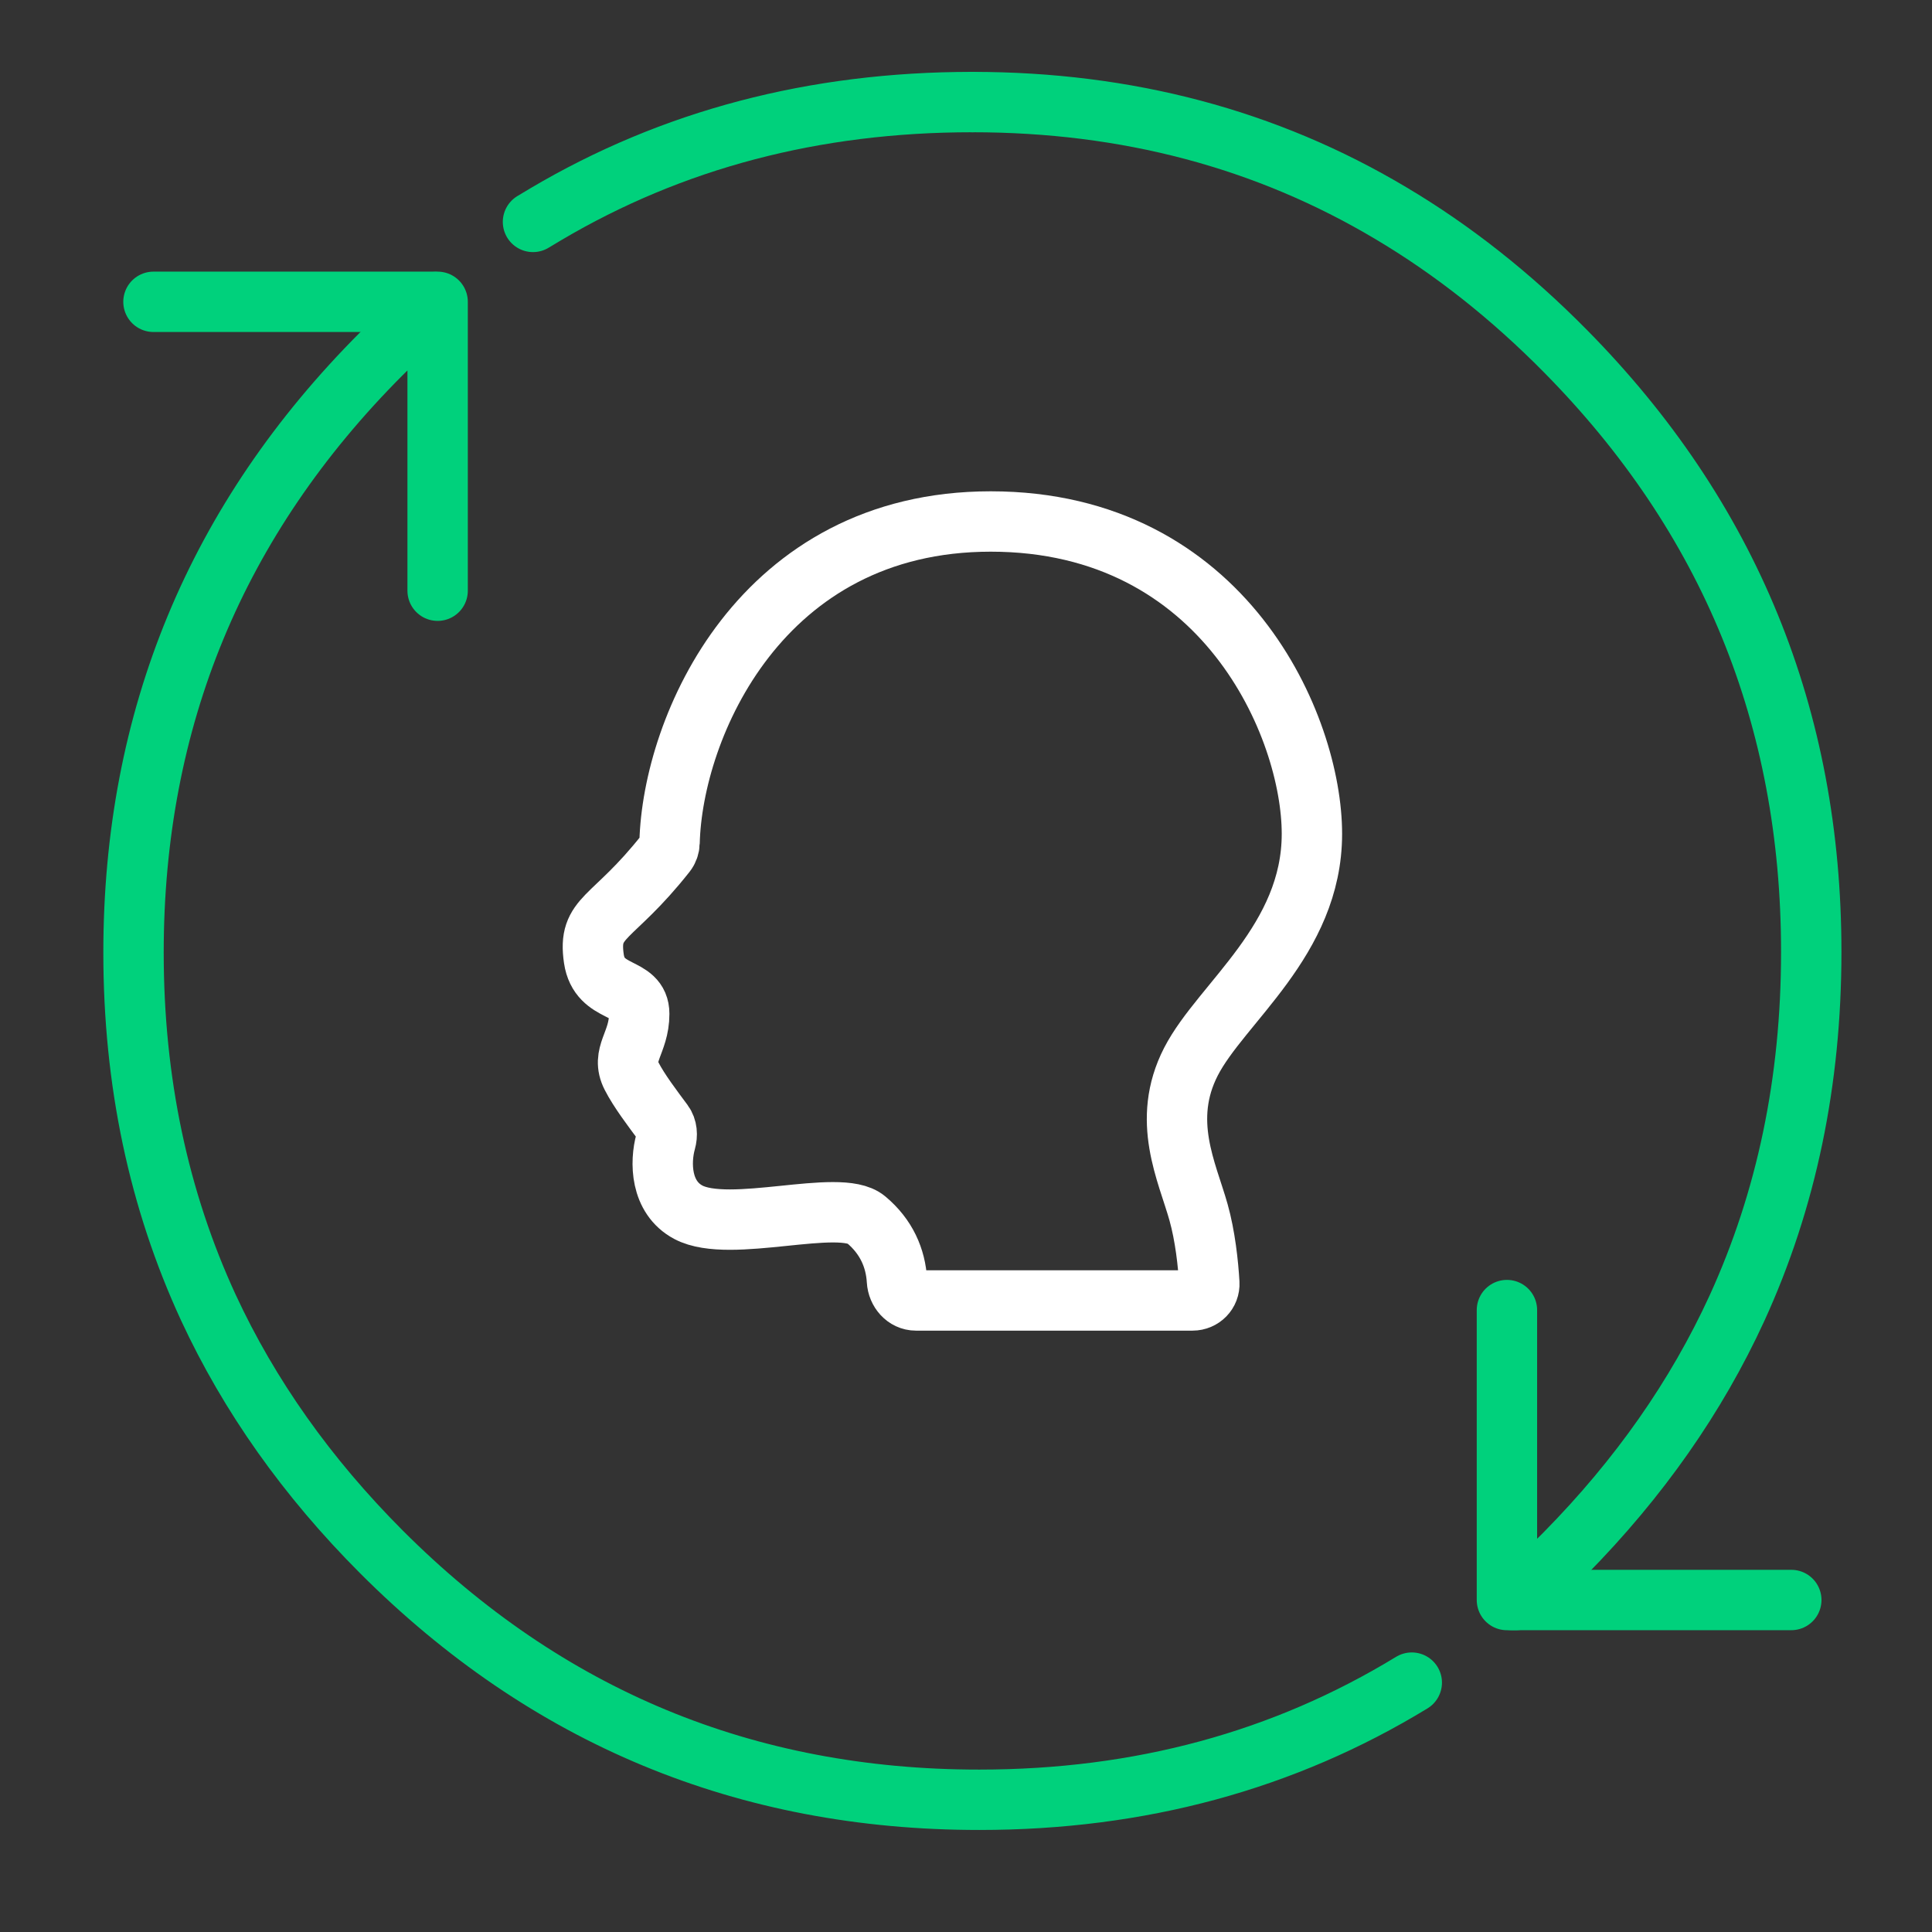
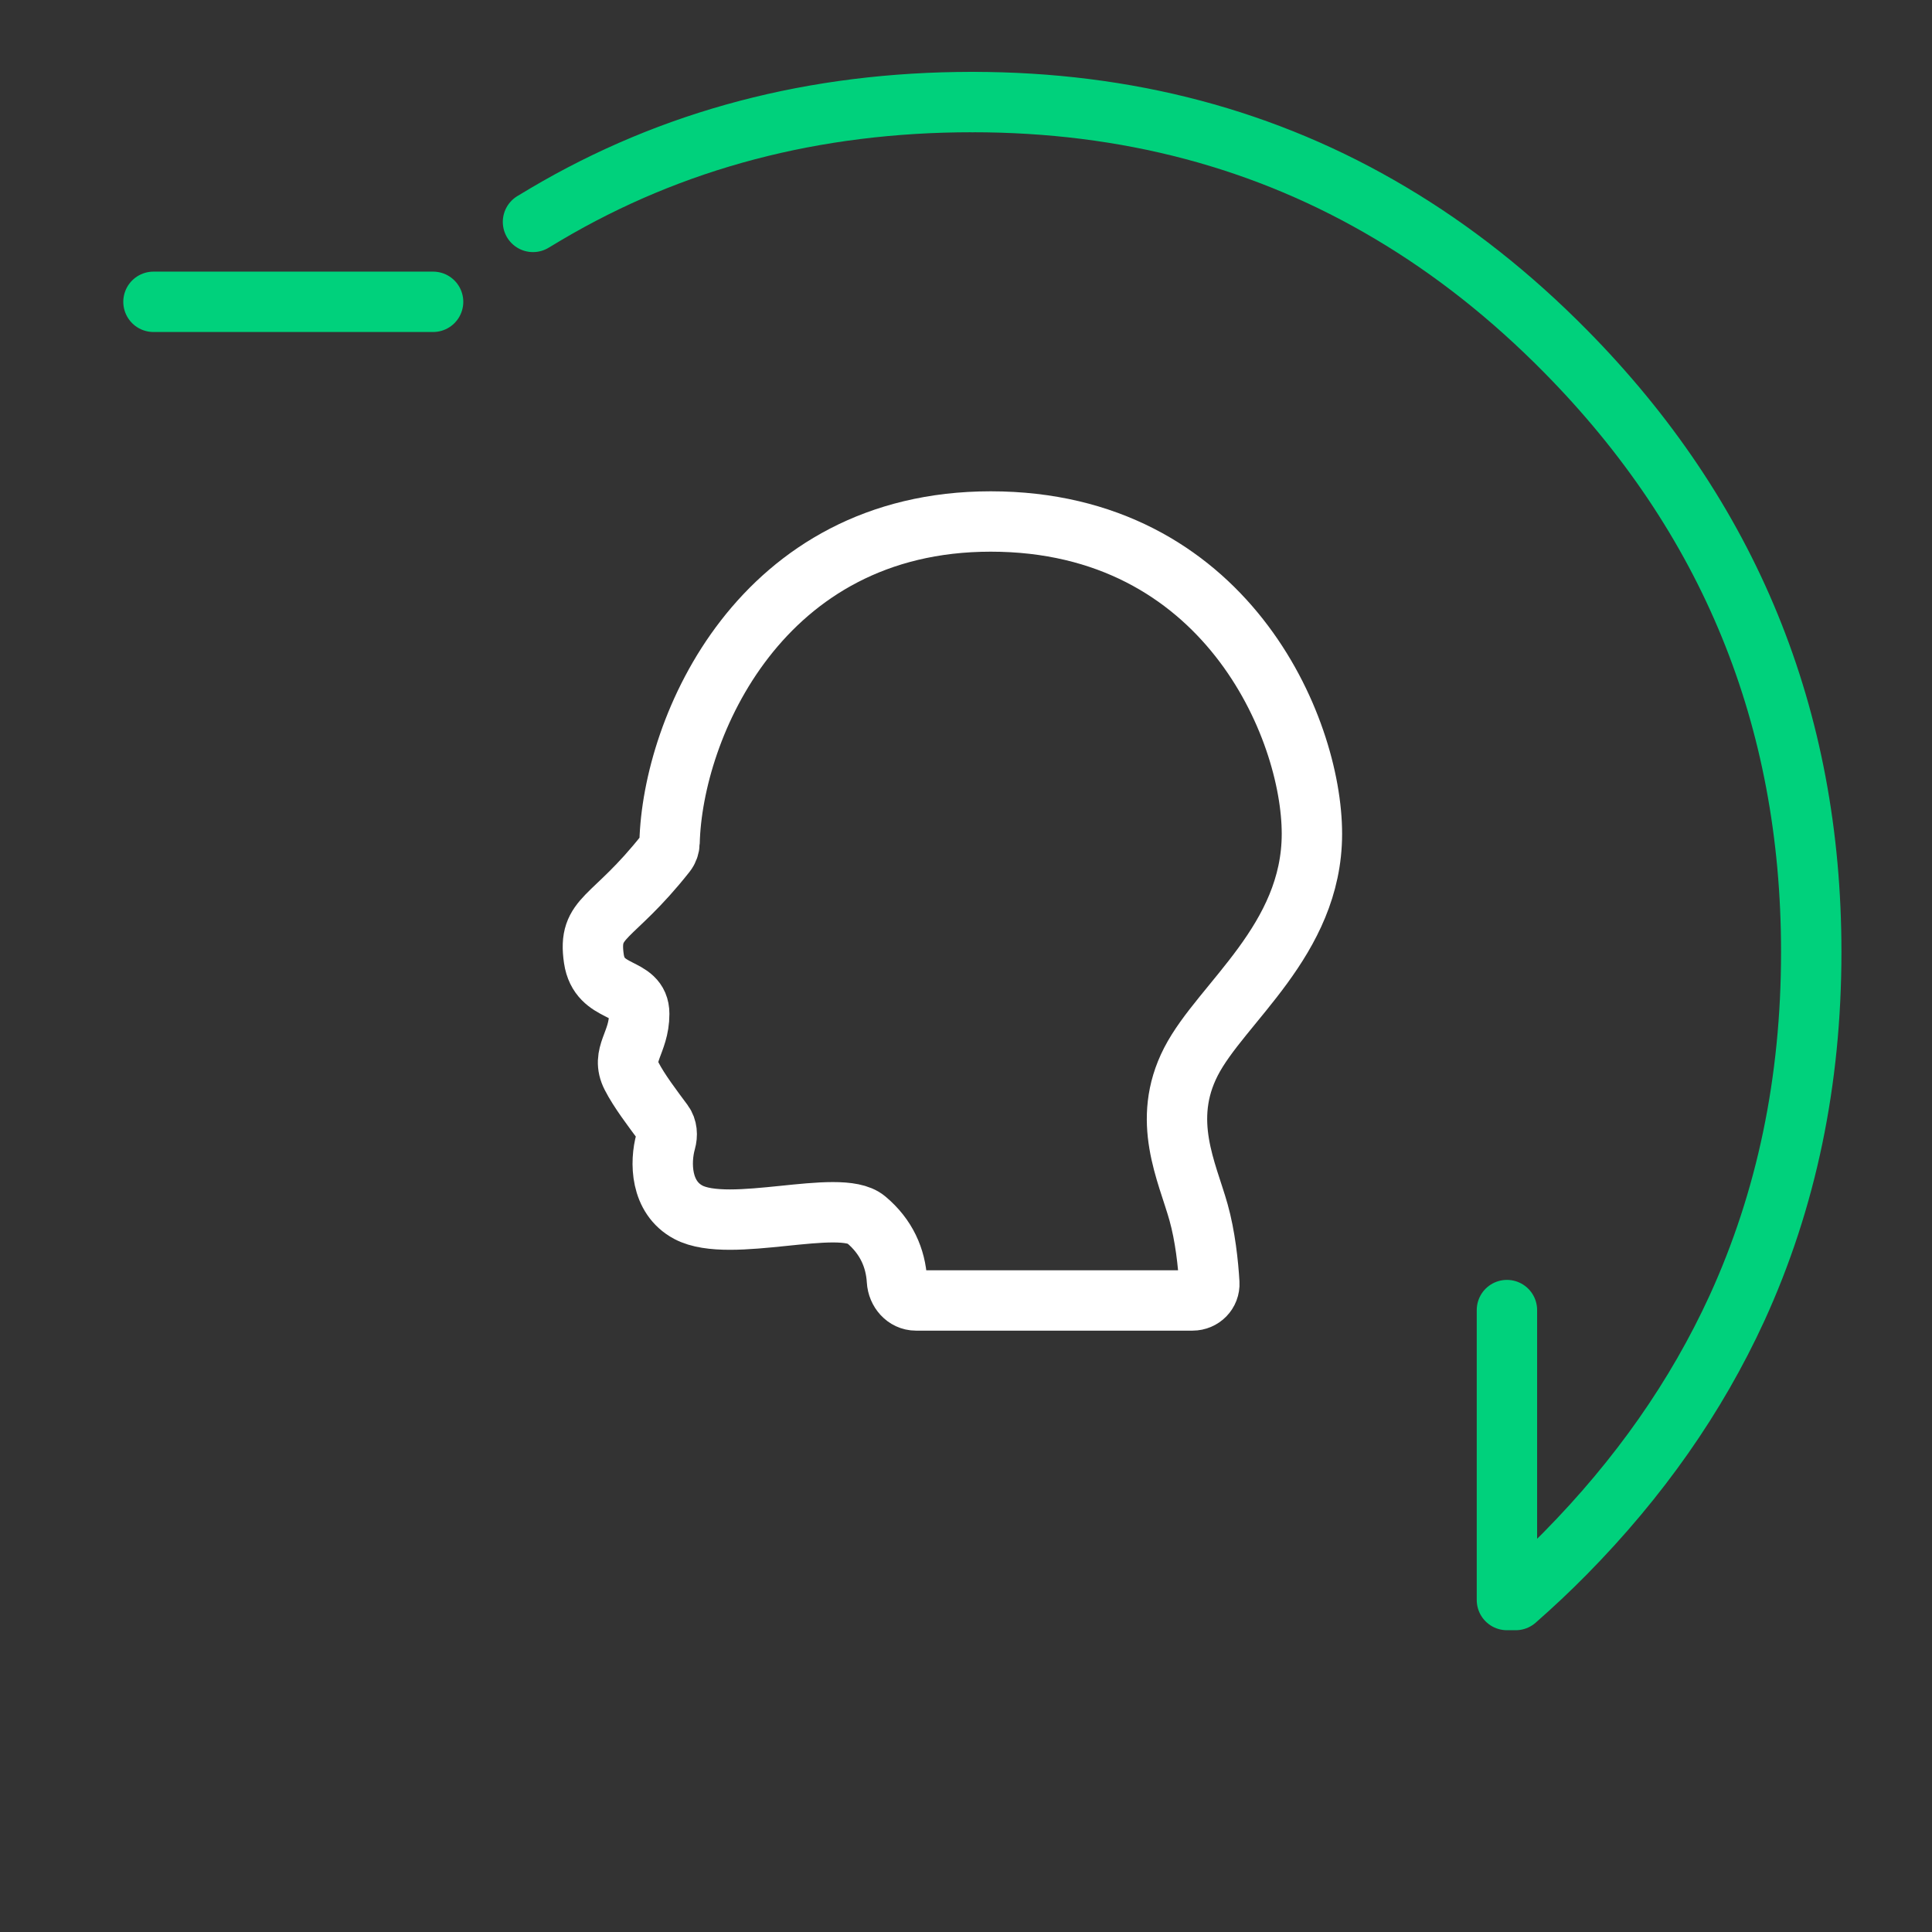
<svg xmlns="http://www.w3.org/2000/svg" width="64" height="64" viewBox="0 0 64 64" fill="none">
  <rect x="0" y="0" width="64" height="64" fill="#333333" stroke="none" />
  <path d="M19.673 31.759C19.464 30.331 20.263 30.532 22.055 28.264C22.134 28.164 22.176 28.041 22.18 27.914C22.276 24.098 25.188 17.275 32.818 17.275C40.58 17.275 43.459 24.091 43.459 27.621C43.459 31.151 40.455 33.22 39.453 35.167C38.452 37.115 39.328 38.819 39.703 40.158C39.923 40.941 40.023 41.86 40.06 42.503C40.078 42.821 39.822 43.079 39.504 43.079H30.341C29.993 43.079 29.733 42.772 29.713 42.425C29.669 41.68 29.366 40.967 28.687 40.401C27.811 39.671 24.18 40.888 22.803 40.158C21.873 39.664 21.859 38.5 22.053 37.808C22.111 37.6 22.099 37.37 21.97 37.196C21.613 36.714 21.174 36.139 20.925 35.654C20.549 34.924 21.175 34.559 21.175 33.585C21.175 32.611 19.855 32.996 19.673 31.759Z" stroke="white" stroke-width="2" stroke-linecap="round" />
  <path d="M17.656 7.351C17.796 7.266 17.937 7.182 18.078 7.098C22.27 4.618 26.978 3.381 32.202 3.381H32.212" stroke="#00D17C" stroke-width="2" stroke-linecap="round" stroke-linejoin="round" />
  <path d="M49.919 43.398V53.003H50.21C50.77 52.511 51.316 52 51.852 51.456C54.295 48.976 56.192 46.272 57.539 43.337C59.181 39.747 60 35.814 60 31.534C60 23.762 57.284 17.125 51.852 11.626C50.048 9.798 48.119 8.275 46.064 7.056C41.947 4.604 37.329 3.381 32.212 3.381" stroke="#00D17C" stroke-width="2" stroke-linecap="round" stroke-linejoin="round" />
-   <path d="M14.497 19.568V9.998C13.863 10.535 13.238 11.11 12.632 11.721C7.16 17.204 4.423 23.817 4.423 31.556C4.423 35.82 5.253 39.739 6.903 43.316C8.26 46.24 10.171 48.939 12.632 51.405C18.105 56.883 24.705 59.62 32.434 59.62H32.443C37.752 59.62 42.526 58.326 46.767 55.739" stroke="#00D17C" stroke-width="2" stroke-linecap="round" stroke-linejoin="round" />
  <path d="M14.347 9.998H5.084" stroke="#00D17C" stroke-width="2" stroke-linecap="round" stroke-linejoin="round" />
-   <path d="M50.076 53.002H59.339" stroke="#00D17C" stroke-width="2" stroke-linecap="round" stroke-linejoin="round" />
</svg>